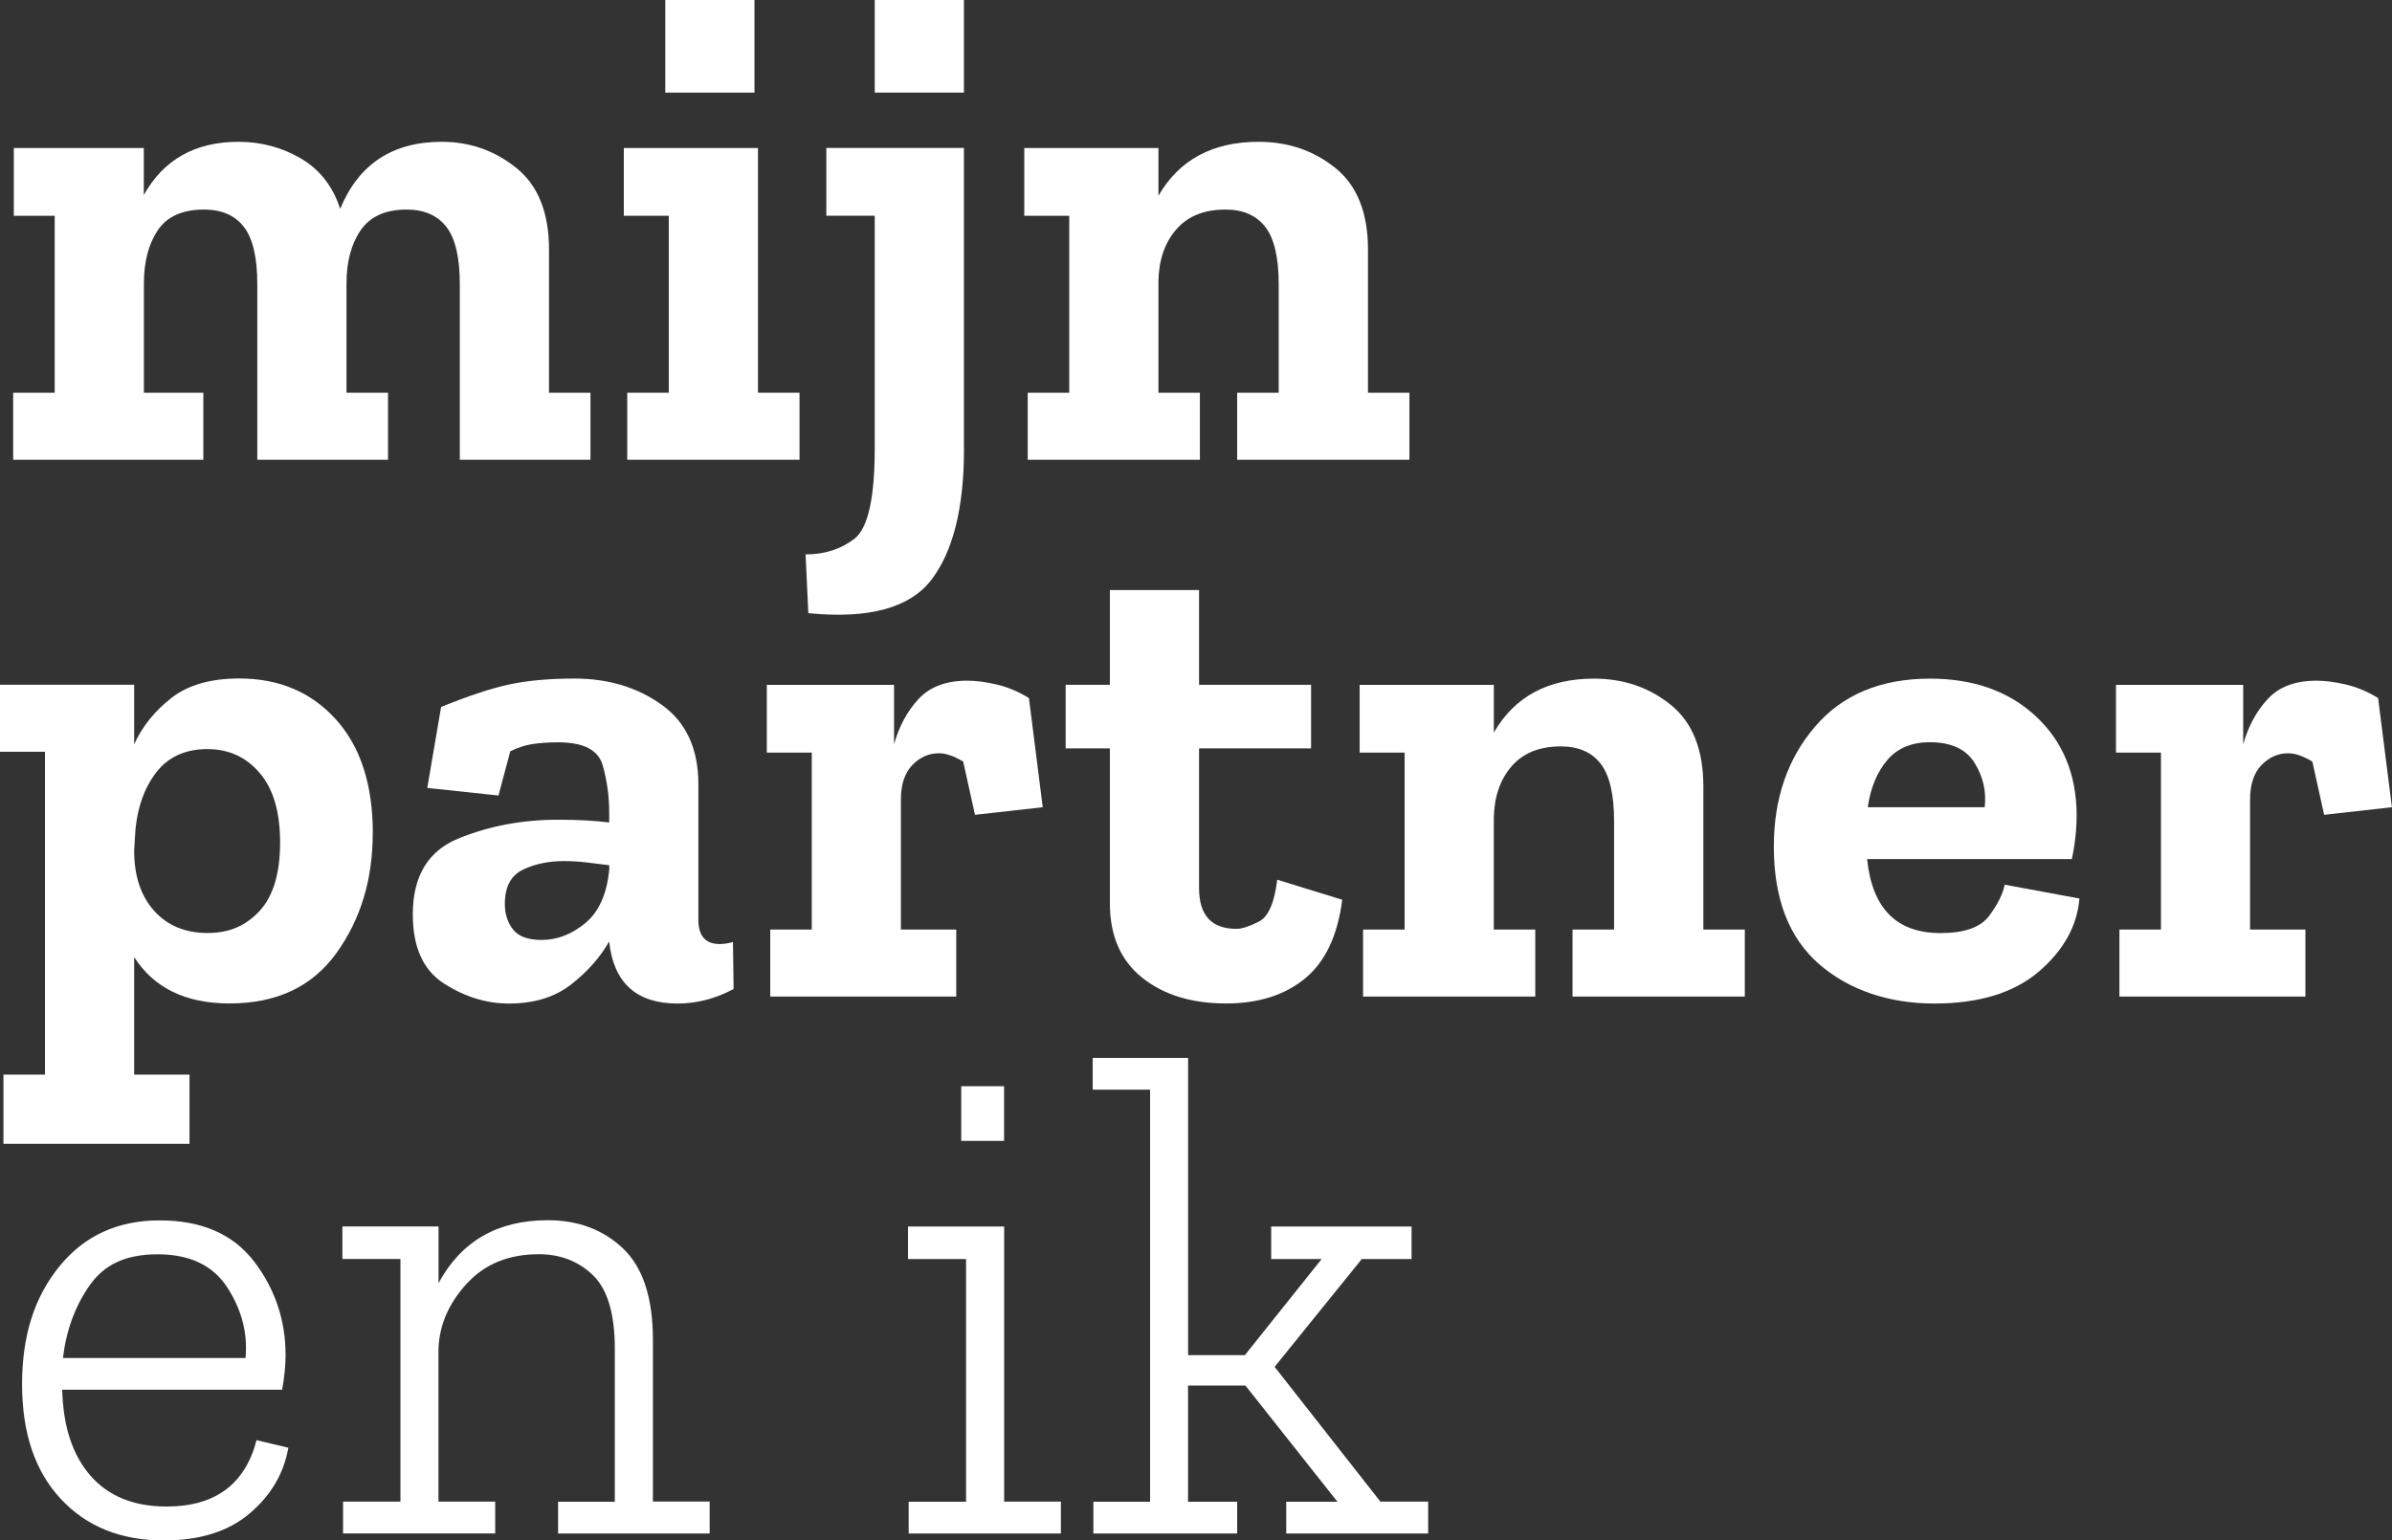
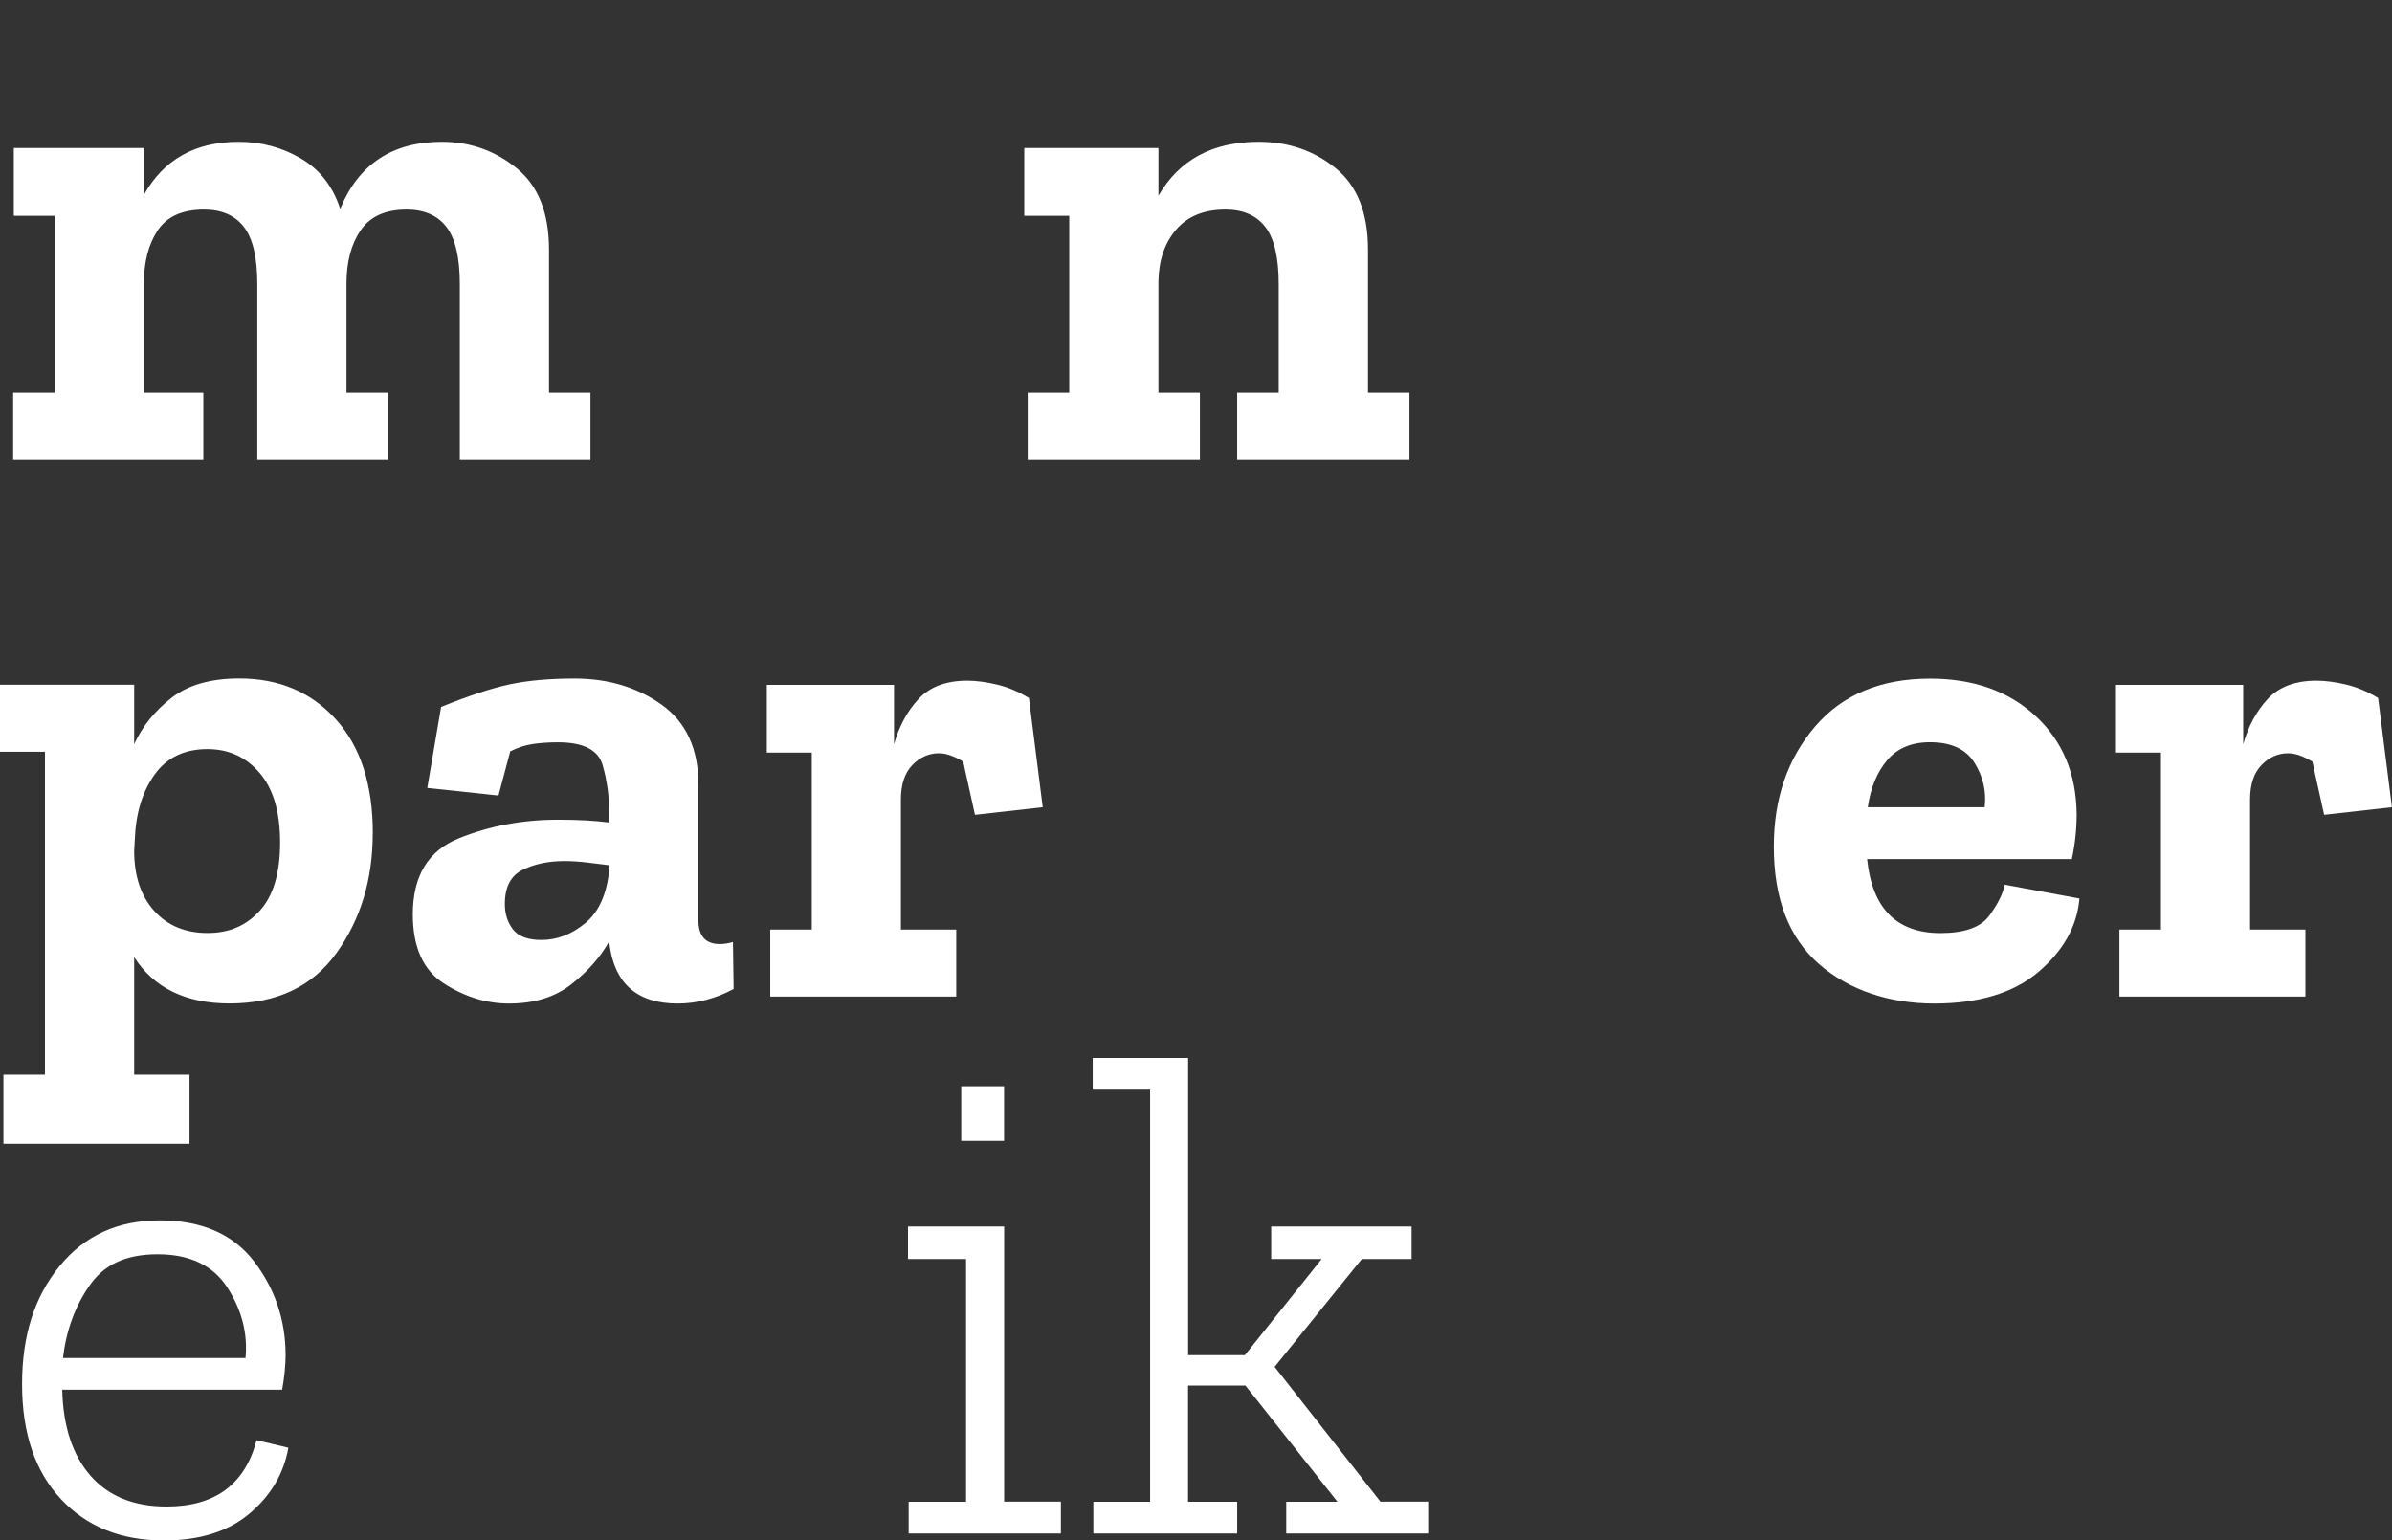
<svg xmlns="http://www.w3.org/2000/svg" id="Laag_2" data-name="Laag 2" viewBox="0 0 292.57 188.47" width="292.57" height="188.47" x="0" y="0">
  <rect x="0" y="0" width="292.57" height="188.47" fill="#333333" stroke="none" />
  <defs>
    <style>
      .cls-1 {
        fill: #fff;
        stroke-width: 0px;
      }
    </style>
  </defs>
  <g id="Laag_1-2" data-name="Laag 1">
    <g>
      <path class="cls-1" d="M72.23,56.25h-15.99v-21.48c0-3.27-.55-5.61-1.65-7.02-1.1-1.41-2.72-2.11-4.86-2.11-2.59,0-4.47.85-5.62,2.54-1.16,1.69-1.73,3.86-1.73,6.51v13.36h5.08v8.2h-15.99v-21.48c0-3.27-.55-5.61-1.65-7.02-1.1-1.41-2.72-2.11-4.86-2.11-2.65,0-4.54.85-5.67,2.54-1.13,1.69-1.69,3.86-1.69,6.51v13.36h7.27v8.2H1.61v-8.2h5.08v-21.65H1.69v-8.29h15.9v5.75c2.42-4.34,6.29-6.51,11.59-6.51,2.76,0,5.3.68,7.61,2.03,2.31,1.35,3.92,3.41,4.82,6.17,2.25-5.47,6.4-8.2,12.43-8.2,3.44,0,6.48,1.07,9.13,3.21,2.65,2.14,3.98,5.47,3.98,9.98v17.51h5.07v8.2Z" />
-       <path class="cls-1" d="M97.78,56.25h-21.06v-8.2h5.08v-21.65h-5.5v-8.29h16.41v29.94h5.08v8.2ZM81.37,11.33V0h10.91v11.33h-10.91Z" />
-       <path class="cls-1" d="M117.91,54.89c0,7.22-1.33,12.56-3.98,16.03-2.65,3.47-7.67,4.83-15.06,4.1l-.34-7.19c2.31,0,4.3-.63,5.96-1.9,1.66-1.27,2.5-4.95,2.5-11.04v-28.5h-5.92v-8.29h16.83v36.79ZM106.99,11.33V0h10.91v11.33h-10.91Z" />
      <path class="cls-1" d="M172.38,56.25h-21.06v-8.2h5.08v-13.28c0-3.27-.55-5.61-1.65-7.02-1.1-1.41-2.72-2.11-4.86-2.11-2.59,0-4.6.8-6,2.41-1.41,1.61-2.14,3.71-2.2,6.3v13.7h5.07v8.2h-21.06v-8.2h5.08v-21.65h-5.5v-8.29h16.41v5.84c2.54-4.4,6.62-6.6,12.26-6.6,3.61,0,6.74,1.07,9.39,3.21,2.65,2.14,3.98,5.47,3.98,9.98v17.51h5.07v8.2Z" />
      <path class="cls-1" d="M45.59,101.97c0,5.64-1.48,10.52-4.44,14.63-2.96,4.12-7.32,6.17-13.07,6.17-5.36,0-9.25-1.89-11.67-5.67v14.38h6.77v8.46H.42v-8.46h5.08v-39.5H0v-8.2h16.41v7.27c1.01-2.2,2.54-4.09,4.57-5.67,2.03-1.58,4.79-2.37,8.29-2.37,4.85,0,8.78,1.66,11.8,4.99,3.02,3.33,4.53,7.98,4.53,13.96ZM34.26,103.07c0-3.72-.83-6.56-2.5-8.5-1.66-1.95-3.79-2.92-6.39-2.92-2.82,0-4.98,1.04-6.47,3.13-1.49,2.09-2.3,4.74-2.41,7.95l-.08,1.35c0,3.1.82,5.55,2.45,7.36,1.63,1.81,3.81,2.71,6.51,2.71s4.72-.9,6.39-2.71c1.66-1.8,2.5-4.6,2.5-8.37Z" />
      <path class="cls-1" d="M53.96,86.49c3.33-1.35,6.1-2.27,8.33-2.75,2.23-.48,4.89-.72,7.99-.72,4.12,0,7.67,1.07,10.66,3.21,2.99,2.14,4.48,5.39,4.48,9.73v16.58c0,1.97.87,2.96,2.62,2.96.51,0,1.04-.08,1.61-.25l.08,5.75c-2.2,1.18-4.48,1.78-6.85,1.78-5.02,0-7.81-2.51-8.37-7.53v-.08c-1.07,1.92-2.61,3.67-4.61,5.24-2,1.58-4.55,2.37-7.65,2.37-2.76,0-5.41-.82-7.95-2.45s-3.81-4.45-3.81-8.46c0-4.68,1.87-7.78,5.62-9.3,3.75-1.52,7.79-2.28,12.14-2.28,2.42,0,4.51.11,6.26.34v-1.27c0-1.97-.27-3.89-.8-5.75-.54-1.86-2.35-2.79-5.46-2.79-1.13,0-2.16.07-3.09.21-.93.14-1.85.44-2.75.89l-1.44,5.41-8.71-.93,1.69-9.9ZM74.52,106.37v-.51c-.9-.11-1.82-.23-2.75-.34-.93-.11-1.85-.17-2.75-.17-1.92,0-3.61.35-5.07,1.06-1.47.71-2.2,2.1-2.2,4.19,0,1.24.34,2.28,1.01,3.13.68.85,1.83,1.27,3.47,1.27,1.92,0,3.71-.69,5.37-2.07,1.66-1.38,2.64-3.57,2.92-6.56Z" />
      <path class="cls-1" d="M118.33,83.28c1.07,0,2.27.16,3.59.47,1.32.31,2.64.86,3.93,1.65l1.69,13.36-8.29.93-1.44-6.51c-1.13-.68-2.11-1.02-2.96-1.02-1.24,0-2.33.48-3.26,1.44-.93.96-1.4,2.37-1.4,4.23v15.9h6.77v8.2h-22.75v-8.2h5.08v-21.65h-5.5v-8.29h15.56v7.27c.62-2.2,1.62-4.05,3-5.54,1.38-1.49,3.37-2.24,5.96-2.24Z" />
-       <path class="cls-1" d="M164.17,110.09c-.56,4.4-2.09,7.61-4.57,9.64-2.48,2.03-5.7,3.04-9.64,3.04-4.23,0-7.65-1.06-10.28-3.17-2.62-2.11-3.93-5.14-3.93-9.09v-18.95h-5.41v-7.78h5.41v-11.59h10.91v11.59h13.7v7.78h-13.7v17.09c0,3.33,1.52,4.99,4.57,4.99.68,0,1.59-.3,2.75-.89,1.16-.59,1.9-2.3,2.24-5.12l7.95,2.45Z" />
-       <path class="cls-1" d="M213.4,121.93h-21.06v-8.2h5.08v-13.28c0-3.27-.55-5.61-1.65-7.02-1.1-1.41-2.72-2.11-4.86-2.11-2.59,0-4.6.8-6,2.41-1.41,1.61-2.14,3.71-2.2,6.3v13.7h5.07v8.2h-21.06v-8.2h5.08v-21.65h-5.5v-8.29h16.41v5.84c2.54-4.4,6.62-6.6,12.26-6.6,3.61,0,6.74,1.07,9.39,3.21,2.65,2.14,3.98,5.47,3.98,9.98v17.51h5.07v8.2Z" />
-       <path class="cls-1" d="M254.34,109.92c-.28,3.38-1.95,6.37-4.99,8.97-3.04,2.59-7.3,3.89-12.77,3.89s-10.39-1.61-14.08-4.82c-3.69-3.21-5.54-8.01-5.54-14.38,0-5.86,1.68-10.75,5.03-14.67,3.35-3.92,8.05-5.88,14.08-5.88,5.3,0,9.6,1.52,12.9,4.57s4.98,7.05,5.03,12.01c0,1.86-.2,3.69-.59,5.5h-25.04c.62,6.04,3.61,9.05,8.97,9.05,2.93,0,4.92-.7,5.96-2.11,1.04-1.41,1.68-2.68,1.9-3.81l9.14,1.69ZM242.75,98.76c.22-1.92-.18-3.72-1.23-5.41-1.04-1.69-2.86-2.54-5.46-2.54-2.26,0-4,.73-5.24,2.2-1.24,1.47-2.03,3.38-2.37,5.75h14.29Z" />
+       <path class="cls-1" d="M254.34,109.92c-.28,3.38-1.95,6.37-4.99,8.97-3.04,2.59-7.3,3.89-12.77,3.89s-10.39-1.61-14.08-4.82c-3.69-3.21-5.54-8.01-5.54-14.38,0-5.86,1.68-10.75,5.03-14.67,3.35-3.92,8.05-5.88,14.08-5.88,5.3,0,9.6,1.52,12.9,4.57s4.98,7.05,5.03,12.01c0,1.86-.2,3.69-.59,5.5h-25.04c.62,6.04,3.61,9.05,8.97,9.05,2.93,0,4.92-.7,5.96-2.11,1.04-1.41,1.68-2.68,1.9-3.81l9.14,1.69M242.75,98.76c.22-1.92-.18-3.72-1.23-5.41-1.04-1.69-2.86-2.54-5.46-2.54-2.26,0-4,.73-5.24,2.2-1.24,1.47-2.03,3.38-2.37,5.75h14.29Z" />
      <path class="cls-1" d="M283.35,83.28c1.07,0,2.27.16,3.59.47,1.32.31,2.64.86,3.93,1.65l1.69,13.36-8.29.93-1.44-6.51c-1.13-.68-2.11-1.02-2.96-1.02-1.24,0-2.33.48-3.26,1.44-.93.96-1.4,2.37-1.4,4.23v15.9h6.77v8.2h-22.75v-8.2h5.08v-21.65h-5.5v-8.29h15.56v7.27c.62-2.2,1.62-4.05,3-5.54,1.38-1.49,3.37-2.24,5.96-2.24Z" />
      <path class="cls-1" d="M35.27,177.13c-.56,3.16-2.14,5.84-4.74,8.04-2.59,2.2-6.09,3.3-10.49,3.3-5.24,0-9.45-1.69-12.6-5.08-3.16-3.38-4.74-8.06-4.74-14.04s1.52-10.67,4.57-14.42c3.05-3.75,7.13-5.62,12.26-5.62s8.98,1.68,11.55,5.03c2.56,3.36,3.85,7.18,3.85,11.46,0,1.24-.14,2.65-.42,4.23H7.61c.11,4.51,1.27,8.02,3.47,10.53,2.2,2.51,5.3,3.76,9.3,3.76,5.92,0,9.59-2.71,11-8.12l3.89.93ZM30.03,166.14c.28-2.99-.45-5.85-2.2-8.58-1.75-2.73-4.6-4.1-8.54-4.1s-6.56,1.27-8.33,3.81c-1.78,2.54-2.86,5.5-3.26,8.88h22.33Z" />
-       <path class="cls-1" d="M86.78,187.62h-18.52v-3.89h6.94v-18.69c0-4.28-.89-7.29-2.66-9.01-1.78-1.72-3.99-2.58-6.64-2.58-3.67,0-6.6,1.2-8.8,3.59s-3.36,5.06-3.47,7.99v18.69h6.94v3.89h-18.61v-3.89h7.02v-29.69h-7.1v-3.98h11.76v6.94c2.76-5.13,7.22-7.7,13.36-7.7,3.72,0,6.79,1.16,9.22,3.47,2.42,2.31,3.64,6.03,3.64,11.16v19.79h6.94v3.89Z" />
      <path class="cls-1" d="M129.75,187.62h-18.61v-3.89h7.02v-29.69h-7.1v-3.98h11.76v33.66h6.94v3.89ZM117.57,139.58v-6.68h5.24v6.68h-5.24Z" />
      <path class="cls-1" d="M174.66,187.62h-17.34v-3.89h6.26l-11.25-14.21h-7.02v14.21h6.01v3.89h-17.59v-3.89h6.94v-50.41h-7.02v-3.89h11.67v36.37h6.94l9.39-11.76h-6.17v-3.98h17.17v3.98h-6.09l-10.66,13.19,12.94,16.49h5.84v3.89Z" />
    </g>
  </g>
</svg>